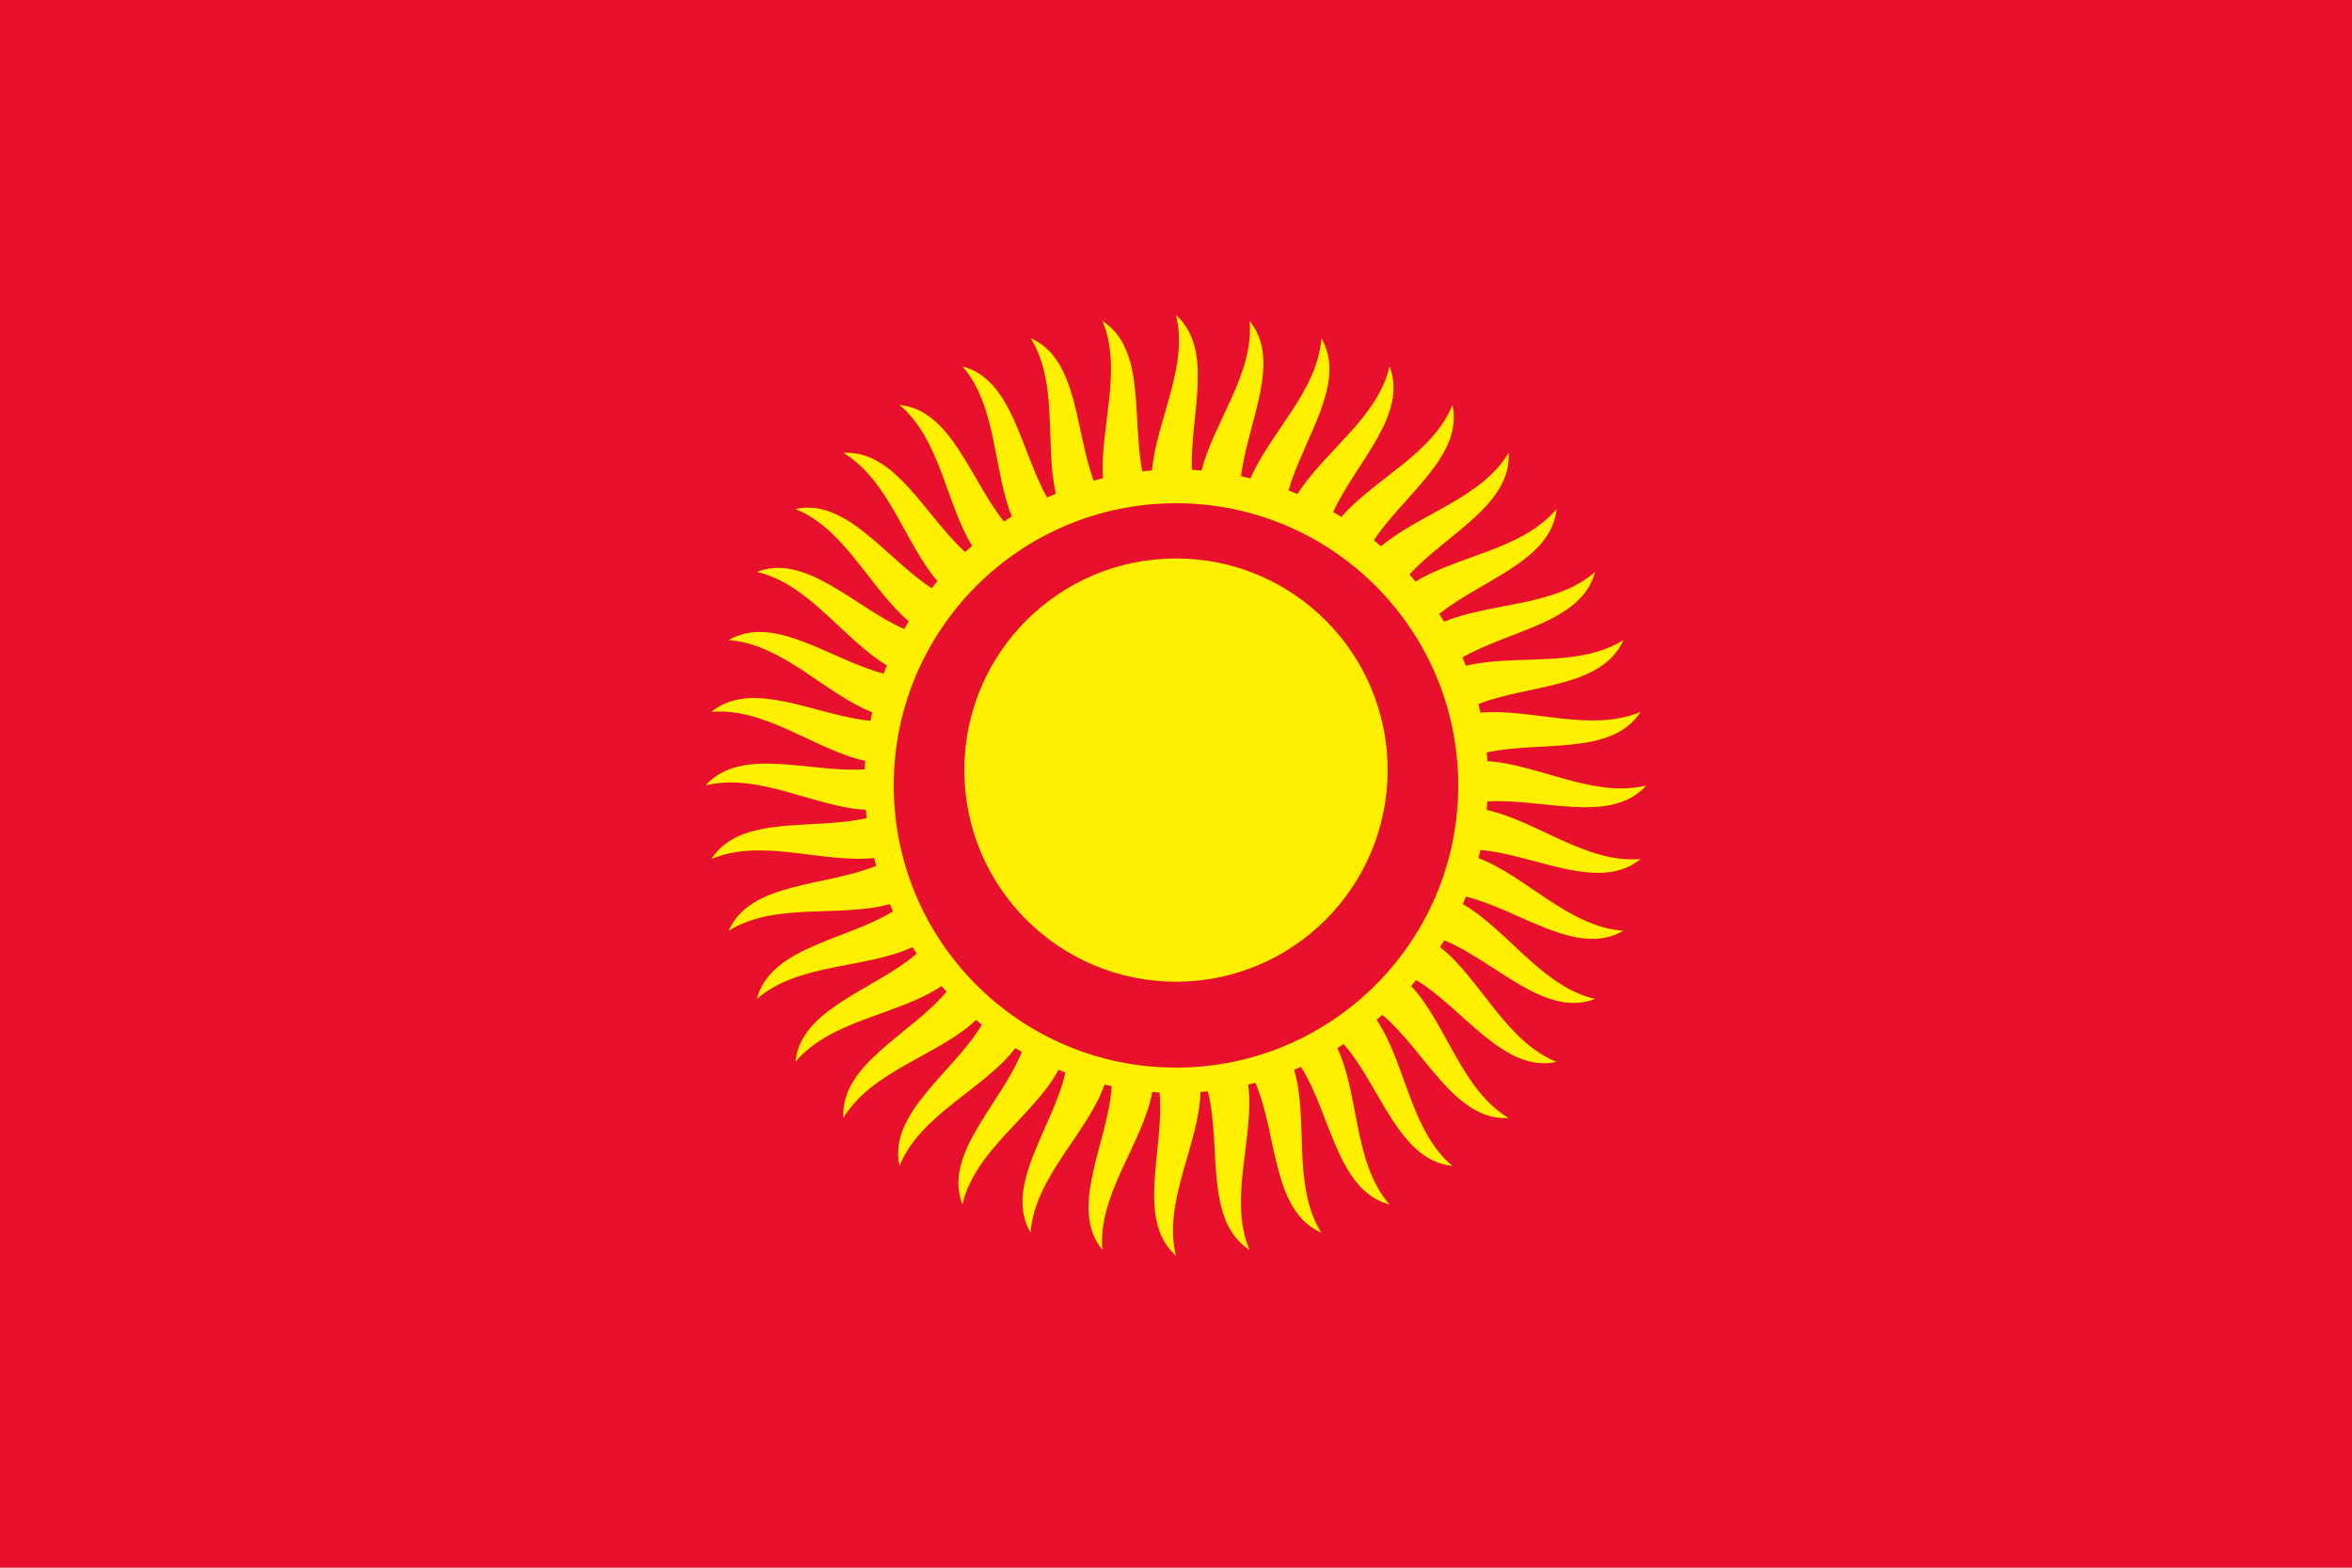
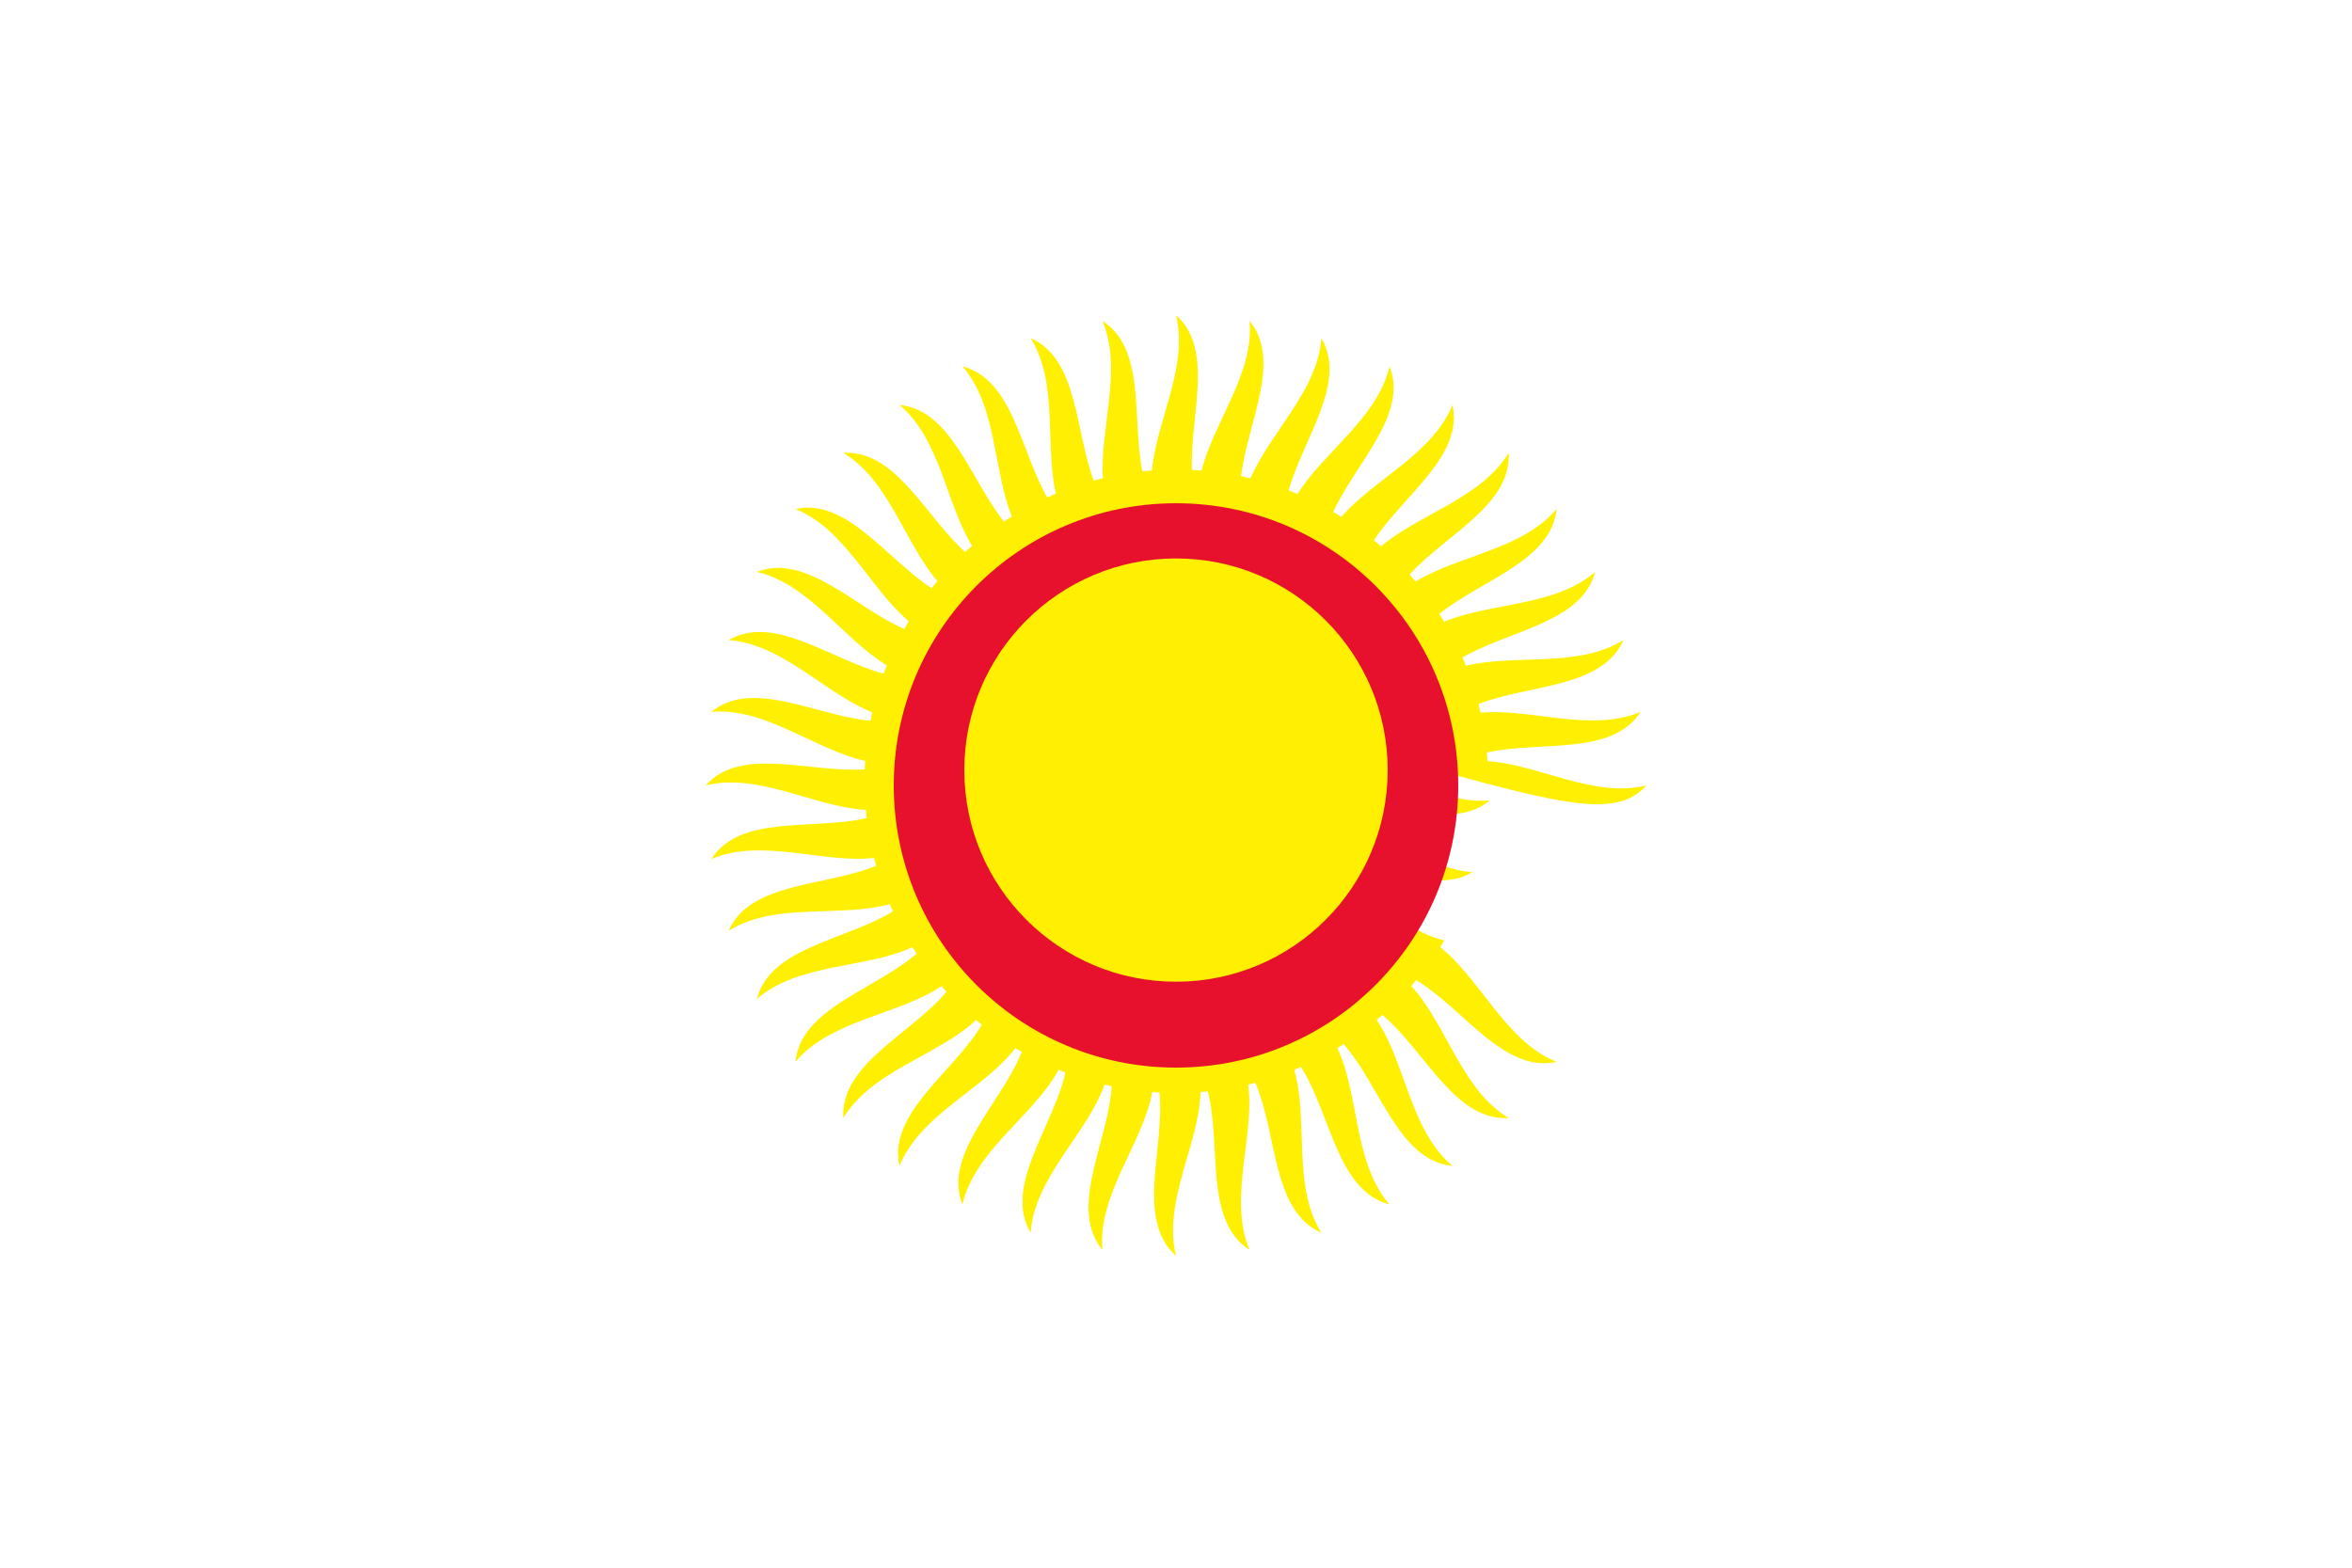
<svg xmlns="http://www.w3.org/2000/svg" version="1.1" id="Layer_1" x="0px" y="0px" viewBox="0 0 600 400" enable-background="new 0 0 600 400" xml:space="preserve">
-   <rect fill="#E8112D" width="600" height="400" />
-   <path fill="#FFEF00" d="M420,200.403c-13.364,3.342-27.658-5.404-40.55-6.202c-0.047-0.739-0.101-1.476-0.169-2.21  c13.727-3.034,31.979,0.985,39.242-10.361c-12.62,5.368-28.024-0.953-40.851,0.203c-0.166-0.737-0.324-1.476-0.51-2.205  c13.073-5.068,31.589-4.019,36.966-16.309c-11.58,7.247-27.701,3.475-40.169,6.556c-0.286-0.714-0.573-1.427-0.879-2.13  c12.121-6.995,30.463-8.886,33.841-21.821c-10.266,8.936-26.697,7.771-38.52,12.704c-0.4-0.67-0.819-1.326-1.238-1.983  c10.886-8.76,28.612-13.507,29.92-26.775c-8.715,10.4-25.054,11.842-35.96,18.509c-0.507-0.607-1.028-1.201-1.552-1.792  c9.396-10.307,26.065-17.764,25.283-31.037c-6.964,11.607-22.81,15.597-32.545,23.843c-0.603-0.526-1.203-1.057-1.822-1.565  c7.691-11.606,22.888-21.559,20.047-34.508c-5.048,12.516-20.002,18.934-28.342,28.556c-0.686-0.43-1.38-0.847-2.079-1.256  c5.799-12.638,19.186-24.819,14.366-37.137c-3.018,13.113-16.718,21.779-23.471,32.545c-0.752-0.319-1.52-0.606-2.284-0.902  c3.775-13.367,15.032-27.458,8.359-38.85c-0.929,13.415-13.085,24.11-18.079,35.786c-0.798-0.195-1.598-0.385-2.405-0.556  c1.654-13.779,10.535-29.432,2.174-39.624c1.181,13.392-9.151,25.856-12.258,38.17c-0.819-0.066-1.635-0.141-2.461-0.182  c-0.519-13.867,5.8-30.709-4.053-39.467c3.262,13.047-4.998,26.98-6.136,39.632c-0.821,0.064-1.642,0.127-2.456,0.215  c-2.69-13.618,0.927-31.257-10.181-38.369c5.268,12.384-0.725,27.451,0.142,40.13c-0.797,0.193-1.589,0.398-2.376,0.615  c-4.806-13.032-3.978-31.058-16.073-36.351c7.149,11.427,3.566,27.276,6.429,39.673c-0.749,0.315-1.484,0.657-2.222,0.994  c-6.82-12.121-8.803-30.117-21.607-33.46c8.88,10.2,7.788,26.483,12.607,38.288c-0.681,0.425-1.358,0.855-2.026,1.3  c-8.67-10.9-13.436-28.446-26.637-29.751c10.4,8.718,11.843,25.056,18.511,35.961c-0.596,0.518-1.191,1.036-1.772,1.571  c-10.319-9.393-17.777-26.081-31.059-25.302c11.673,7.005,15.644,22.992,23.989,32.712c-0.5,0.596-0.984,1.205-1.467,1.816  c-11.711-7.637-21.712-23.066-34.748-20.208c12.664,5.108,19.088,20.361,28.905,28.638c-0.394,0.657-0.772,1.324-1.147,1.993  c-12.803-5.681-25.131-19.454-37.598-14.576c13.363,3.077,22.108,17.239,33.161,23.843c-0.281,0.699-0.569,1.394-0.831,2.103  c-13.57-3.57-27.95-15.337-39.534-8.55c13.734,0.954,24.621,13.676,36.63,18.425c-0.163,0.719-0.326,1.438-0.469,2.164  c-14.001-1.344-30.135-10.829-40.559-2.278c13.778-1.215,26.575,9.754,39.234,12.506c-0.047,0.719-0.084,1.44-0.111,2.163  c-14.071,0.935-31.604-6.016-40.601,4.104c13.474-3.369,27.895,5.555,40.873,6.225c0.064,0.704,0.143,1.403,0.226,2.101  c-13.768,3.196-32.289-1.005-39.622,10.447c12.833-5.457,28.544,1.173,41.494-0.262c0.17,0.67,0.366,1.329,0.553,1.992  c-13.104,5.382-32.178,4.075-37.648,16.58c11.87-7.43,28.516-3.274,41.104-6.799c0.267,0.62,0.552,1.231,0.834,1.843  c-12.093,7.439-31.274,9.096-34.735,22.353c10.613-9.235,27.81-7.68,39.697-13.221c0.352,0.557,0.702,1.115,1.067,1.663  c-10.761,9.307-29.573,13.928-30.923,27.612c9.07-10.823,26.392-11.946,37.258-19.35c0.425,0.487,0.845,0.978,1.282,1.454  c-9.146,10.932-27.122,18.442-26.314,32.216c7.284-12.141,24.286-15.95,33.847-25.012c0.488,0.409,0.984,0.808,1.481,1.206  c-7.293,12.272-23.971,22.522-21.01,36.035c5.304-13.151,21.546-19.571,29.557-30.049c0.539,0.326,1.092,0.63,1.639,0.943  c-5.259,13.285-20.19,26.04-15.141,38.944c3.187-13.838,18.265-22.727,24.523-34.354c0.578,0.237,1.159,0.466,1.744,0.689  c-3.101,13.957-15.881,28.904-8.868,40.871c0.982-14.182,14.508-25.326,18.855-37.804c0.606,0.143,1.211,0.292,1.822,0.422  c-0.871,14.274-11.17,31.049-2.369,41.777c-1.247-14.168,10.382-27.298,12.715-40.31c0.62,0.048,1.236,0.109,1.86,0.142  c1.378,14.237-6.176,32.424,4.197,41.645c-3.449-13.793,5.976-28.577,6.254-41.79c0.621-0.048,1.247-0.08,1.864-0.142  c3.579,13.844-1.029,32.973,10.655,40.455c-5.559-13.068,1.417-29.122-0.357-42.207c0.612-0.145,1.226-0.281,1.832-0.44  c5.681,13.115,4.138,32.694,16.836,38.252c-7.523-12.02-3.172-28.932-6.938-41.573c0.586-0.24,1.167-0.487,1.746-0.74  c7.641,12.065,9.193,31.609,22.588,35.107c-9.289-10.675-7.664-28.011-13.318-39.902c0.547-0.331,1.078-0.684,1.616-1.028  c9.404,10.732,14.002,29.734,27.757,31.093c-10.822-9.071-11.946-26.394-19.35-37.26c0.496-0.417,0.982-0.843,1.468-1.272  c10.924,9.15,18.434,27.11,32.201,26.303c-12.071-7.245-15.904-24.099-24.859-33.689c0.434-0.497,0.874-0.987,1.295-1.495  c12.167,7.364,22.369,23.806,35.794,20.863c-13.004-5.244-19.425-21.183-29.696-29.287c0.359-0.57,0.717-1.14,1.063-1.719  c13.115,5.42,25.719,19.939,38.471,14.95c-13.597-3.131-22.413-17.748-33.746-24.191c0.272-0.632,0.525-1.275,0.782-1.915  c13.755,3.359,28.403,15.604,40.171,8.711c-13.855-0.962-24.813-13.905-36.947-18.552c0.174-0.683,0.322-1.375,0.478-2.065  c14.071,1.232,30.365,10.92,40.864,2.307c-13.781,1.215-26.579-9.76-39.243-12.509c0.066-0.718,0.118-1.44,0.165-2.163  C393.506,203.588,411.012,210.513,420,200.403z" />
+   <path fill="#FFEF00" d="M420,200.403c-13.364,3.342-27.658-5.404-40.55-6.202c-0.047-0.739-0.101-1.476-0.169-2.21  c13.727-3.034,31.979,0.985,39.242-10.361c-12.62,5.368-28.024-0.953-40.851,0.203c-0.166-0.737-0.324-1.476-0.51-2.205  c13.073-5.068,31.589-4.019,36.966-16.309c-11.58,7.247-27.701,3.475-40.169,6.556c-0.286-0.714-0.573-1.427-0.879-2.13  c12.121-6.995,30.463-8.886,33.841-21.821c-10.266,8.936-26.697,7.771-38.52,12.704c-0.4-0.67-0.819-1.326-1.238-1.983  c10.886-8.76,28.612-13.507,29.92-26.775c-8.715,10.4-25.054,11.842-35.96,18.509c-0.507-0.607-1.028-1.201-1.552-1.792  c9.396-10.307,26.065-17.764,25.283-31.037c-6.964,11.607-22.81,15.597-32.545,23.843c-0.603-0.526-1.203-1.057-1.822-1.565  c7.691-11.606,22.888-21.559,20.047-34.508c-5.048,12.516-20.002,18.934-28.342,28.556c-0.686-0.43-1.38-0.847-2.079-1.256  c5.799-12.638,19.186-24.819,14.366-37.137c-3.018,13.113-16.718,21.779-23.471,32.545c-0.752-0.319-1.52-0.606-2.284-0.902  c3.775-13.367,15.032-27.458,8.359-38.85c-0.929,13.415-13.085,24.11-18.079,35.786c-0.798-0.195-1.598-0.385-2.405-0.556  c1.654-13.779,10.535-29.432,2.174-39.624c1.181,13.392-9.151,25.856-12.258,38.17c-0.819-0.066-1.635-0.141-2.461-0.182  c-0.519-13.867,5.8-30.709-4.053-39.467c3.262,13.047-4.998,26.98-6.136,39.632c-0.821,0.064-1.642,0.127-2.456,0.215  c-2.69-13.618,0.927-31.257-10.181-38.369c5.268,12.384-0.725,27.451,0.142,40.13c-0.797,0.193-1.589,0.398-2.376,0.615  c-4.806-13.032-3.978-31.058-16.073-36.351c7.149,11.427,3.566,27.276,6.429,39.673c-0.749,0.315-1.484,0.657-2.222,0.994  c-6.82-12.121-8.803-30.117-21.607-33.46c8.88,10.2,7.788,26.483,12.607,38.288c-0.681,0.425-1.358,0.855-2.026,1.3  c-8.67-10.9-13.436-28.446-26.637-29.751c10.4,8.718,11.843,25.056,18.511,35.961c-0.596,0.518-1.191,1.036-1.772,1.571  c-10.319-9.393-17.777-26.081-31.059-25.302c11.673,7.005,15.644,22.992,23.989,32.712c-0.5,0.596-0.984,1.205-1.467,1.816  c-11.711-7.637-21.712-23.066-34.748-20.208c12.664,5.108,19.088,20.361,28.905,28.638c-0.394,0.657-0.772,1.324-1.147,1.993  c-12.803-5.681-25.131-19.454-37.598-14.576c13.363,3.077,22.108,17.239,33.161,23.843c-0.281,0.699-0.569,1.394-0.831,2.103  c-13.57-3.57-27.95-15.337-39.534-8.55c13.734,0.954,24.621,13.676,36.63,18.425c-0.163,0.719-0.326,1.438-0.469,2.164  c-14.001-1.344-30.135-10.829-40.559-2.278c13.778-1.215,26.575,9.754,39.234,12.506c-0.047,0.719-0.084,1.44-0.111,2.163  c-14.071,0.935-31.604-6.016-40.601,4.104c13.474-3.369,27.895,5.555,40.873,6.225c0.064,0.704,0.143,1.403,0.226,2.101  c-13.768,3.196-32.289-1.005-39.622,10.447c12.833-5.457,28.544,1.173,41.494-0.262c0.17,0.67,0.366,1.329,0.553,1.992  c-13.104,5.382-32.178,4.075-37.648,16.58c11.87-7.43,28.516-3.274,41.104-6.799c0.267,0.62,0.552,1.231,0.834,1.843  c-12.093,7.439-31.274,9.096-34.735,22.353c10.613-9.235,27.81-7.68,39.697-13.221c0.352,0.557,0.702,1.115,1.067,1.663  c-10.761,9.307-29.573,13.928-30.923,27.612c9.07-10.823,26.392-11.946,37.258-19.35c0.425,0.487,0.845,0.978,1.282,1.454  c-9.146,10.932-27.122,18.442-26.314,32.216c7.284-12.141,24.286-15.95,33.847-25.012c0.488,0.409,0.984,0.808,1.481,1.206  c-7.293,12.272-23.971,22.522-21.01,36.035c5.304-13.151,21.546-19.571,29.557-30.049c0.539,0.326,1.092,0.63,1.639,0.943  c-5.259,13.285-20.19,26.04-15.141,38.944c3.187-13.838,18.265-22.727,24.523-34.354c0.578,0.237,1.159,0.466,1.744,0.689  c-3.101,13.957-15.881,28.904-8.868,40.871c0.982-14.182,14.508-25.326,18.855-37.804c0.606,0.143,1.211,0.292,1.822,0.422  c-0.871,14.274-11.17,31.049-2.369,41.777c-1.247-14.168,10.382-27.298,12.715-40.31c0.62,0.048,1.236,0.109,1.86,0.142  c1.378,14.237-6.176,32.424,4.197,41.645c-3.449-13.793,5.976-28.577,6.254-41.79c0.621-0.048,1.247-0.08,1.864-0.142  c3.579,13.844-1.029,32.973,10.655,40.455c-5.559-13.068,1.417-29.122-0.357-42.207c0.612-0.145,1.226-0.281,1.832-0.44  c5.681,13.115,4.138,32.694,16.836,38.252c-7.523-12.02-3.172-28.932-6.938-41.573c0.586-0.24,1.167-0.487,1.746-0.74  c7.641,12.065,9.193,31.609,22.588,35.107c-9.289-10.675-7.664-28.011-13.318-39.902c0.547-0.331,1.078-0.684,1.616-1.028  c9.404,10.732,14.002,29.734,27.757,31.093c-10.822-9.071-11.946-26.394-19.35-37.26c0.496-0.417,0.982-0.843,1.468-1.272  c10.924,9.15,18.434,27.11,32.201,26.303c-12.071-7.245-15.904-24.099-24.859-33.689c0.434-0.497,0.874-0.987,1.295-1.495  c12.167,7.364,22.369,23.806,35.794,20.863c-13.004-5.244-19.425-21.183-29.696-29.287c0.359-0.57,0.717-1.14,1.063-1.719  c-13.597-3.131-22.413-17.748-33.746-24.191c0.272-0.632,0.525-1.275,0.782-1.915  c13.755,3.359,28.403,15.604,40.171,8.711c-13.855-0.962-24.813-13.905-36.947-18.552c0.174-0.683,0.322-1.375,0.478-2.065  c14.071,1.232,30.365,10.92,40.864,2.307c-13.781,1.215-26.579-9.76-39.243-12.509c0.066-0.718,0.118-1.44,0.165-2.163  C393.506,203.588,411.012,210.513,420,200.403z" />
  <path fill="#E8112D" d="M372,200.403c0,39.766-32.236,71.999-72.002,71.999c-39.762,0-71.998-32.233-71.998-71.999  c0-39.765,32.236-71.998,71.998-71.998C339.764,128.405,372,160.638,372,200.403L372,200.403z" />
  <circle fill="#FFEF00" cx="300" cy="196.487" r="54" />
</svg>